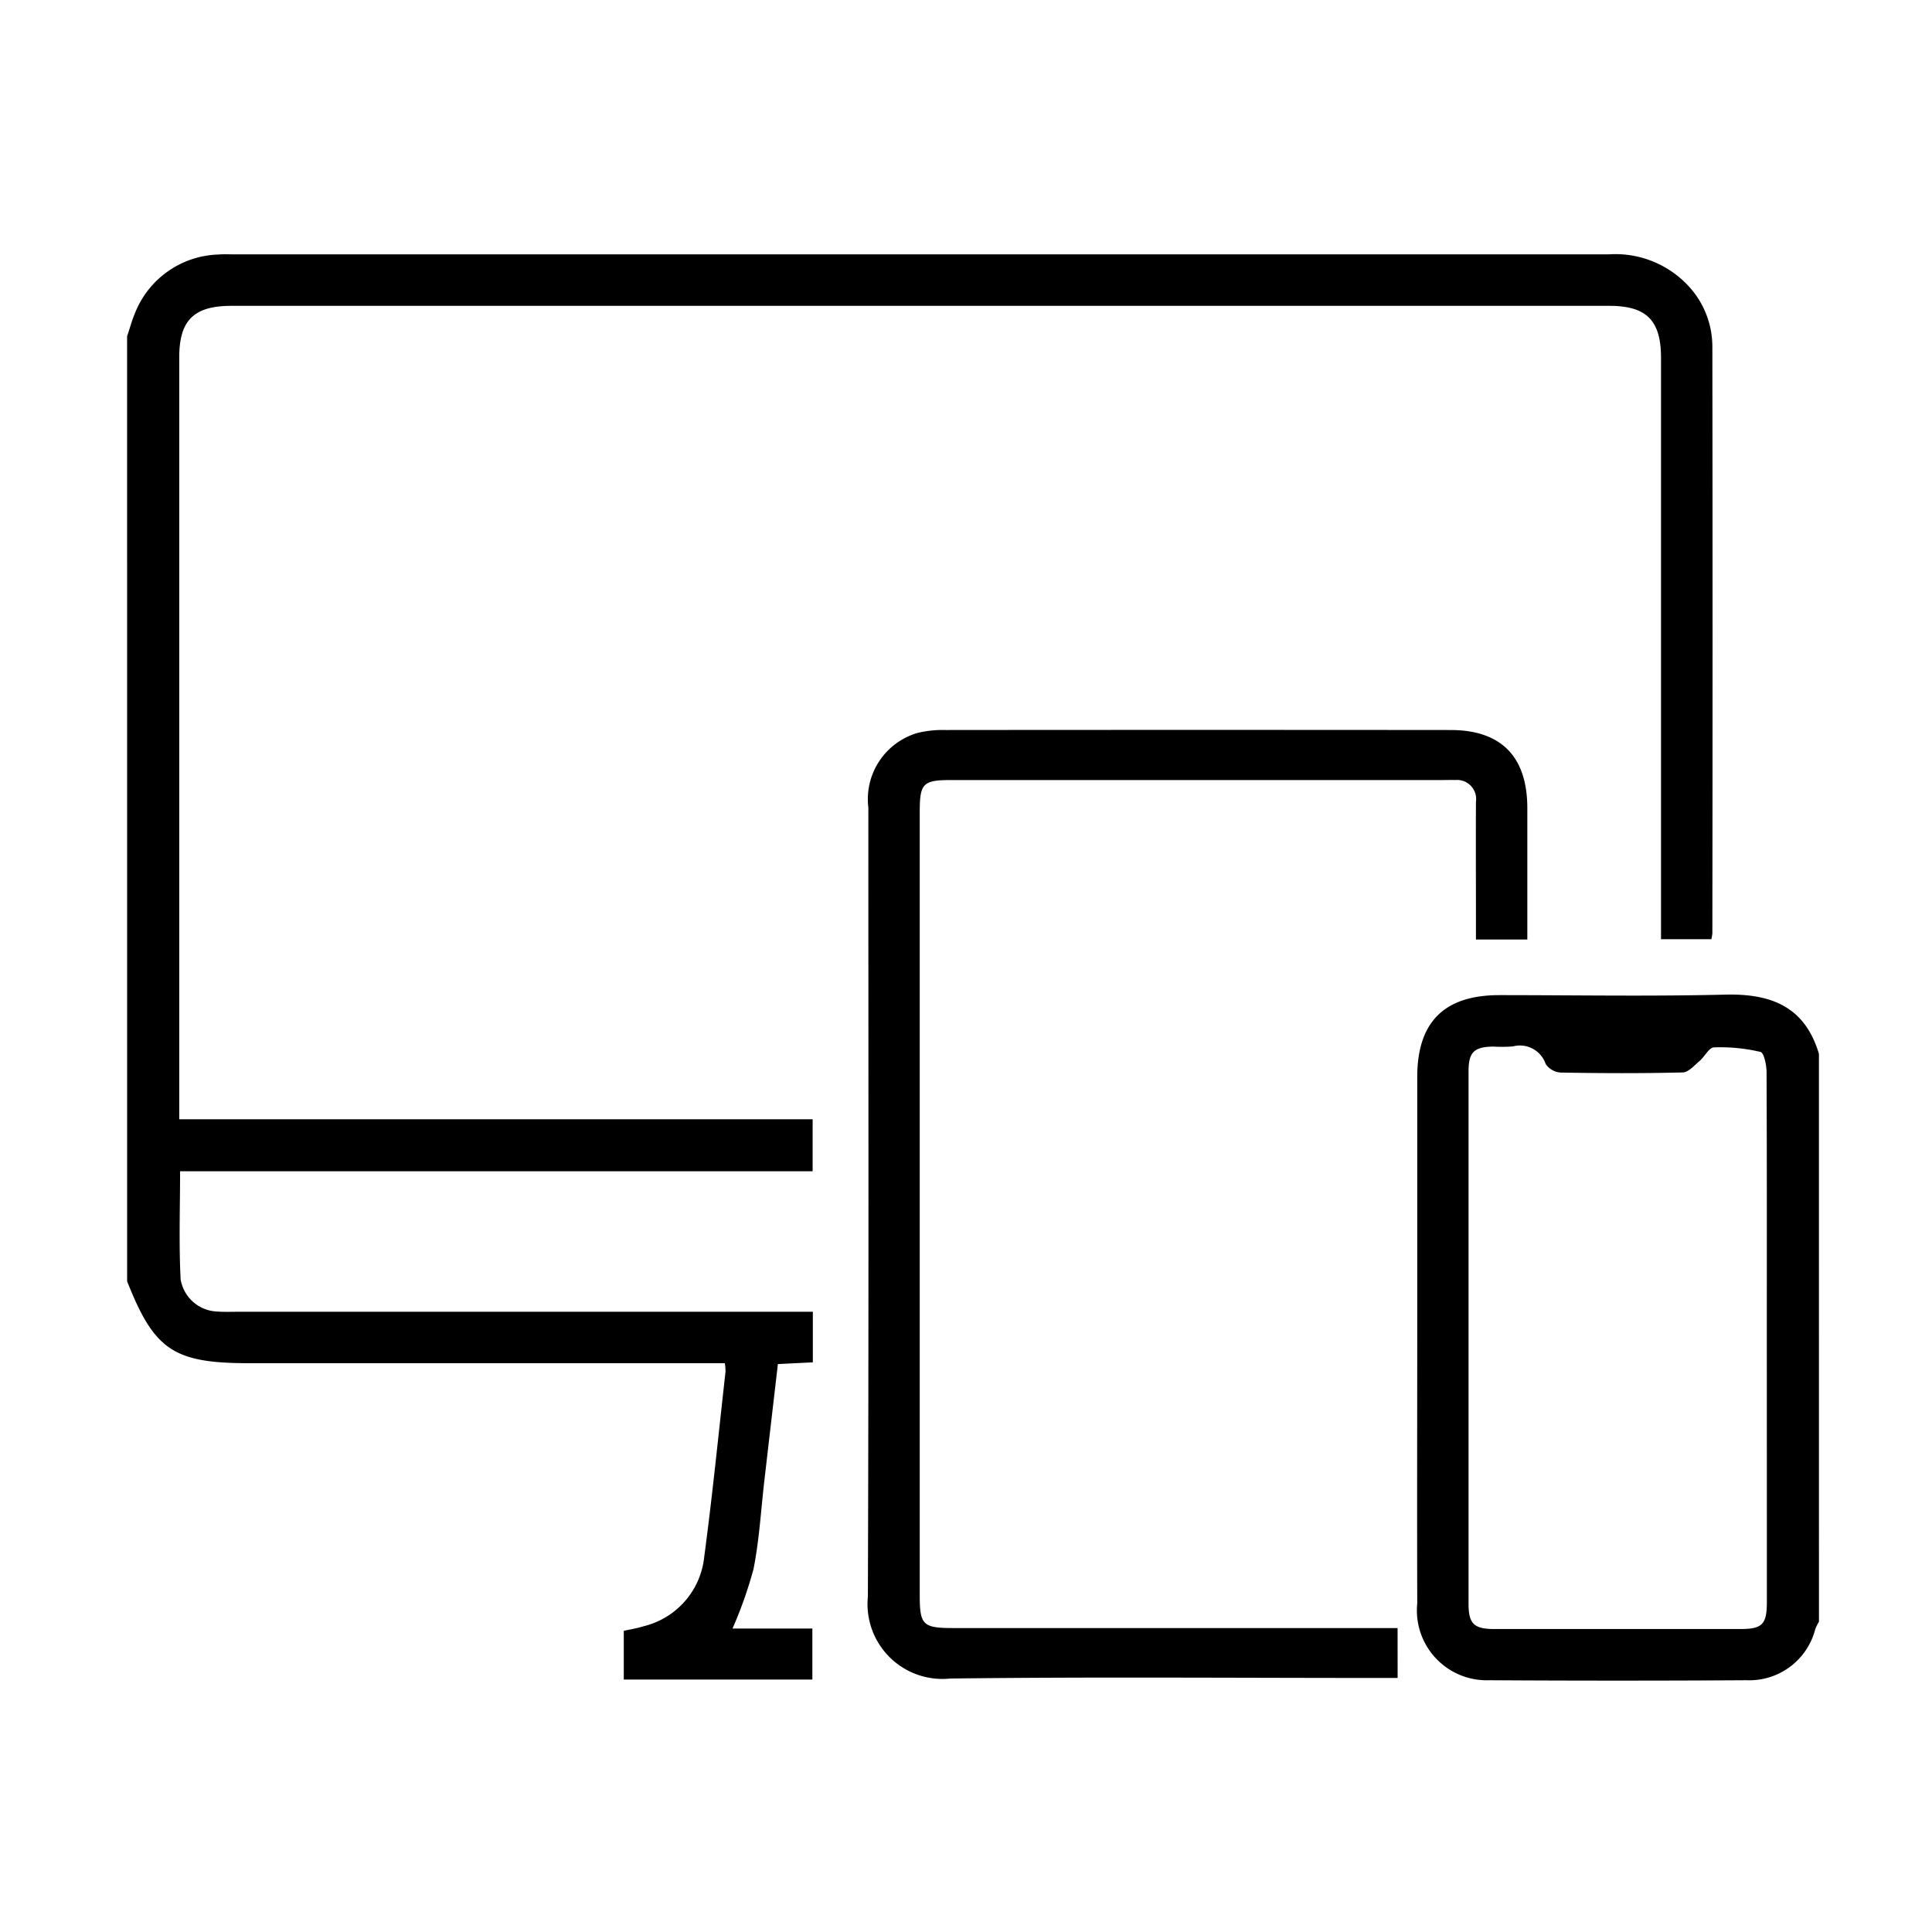
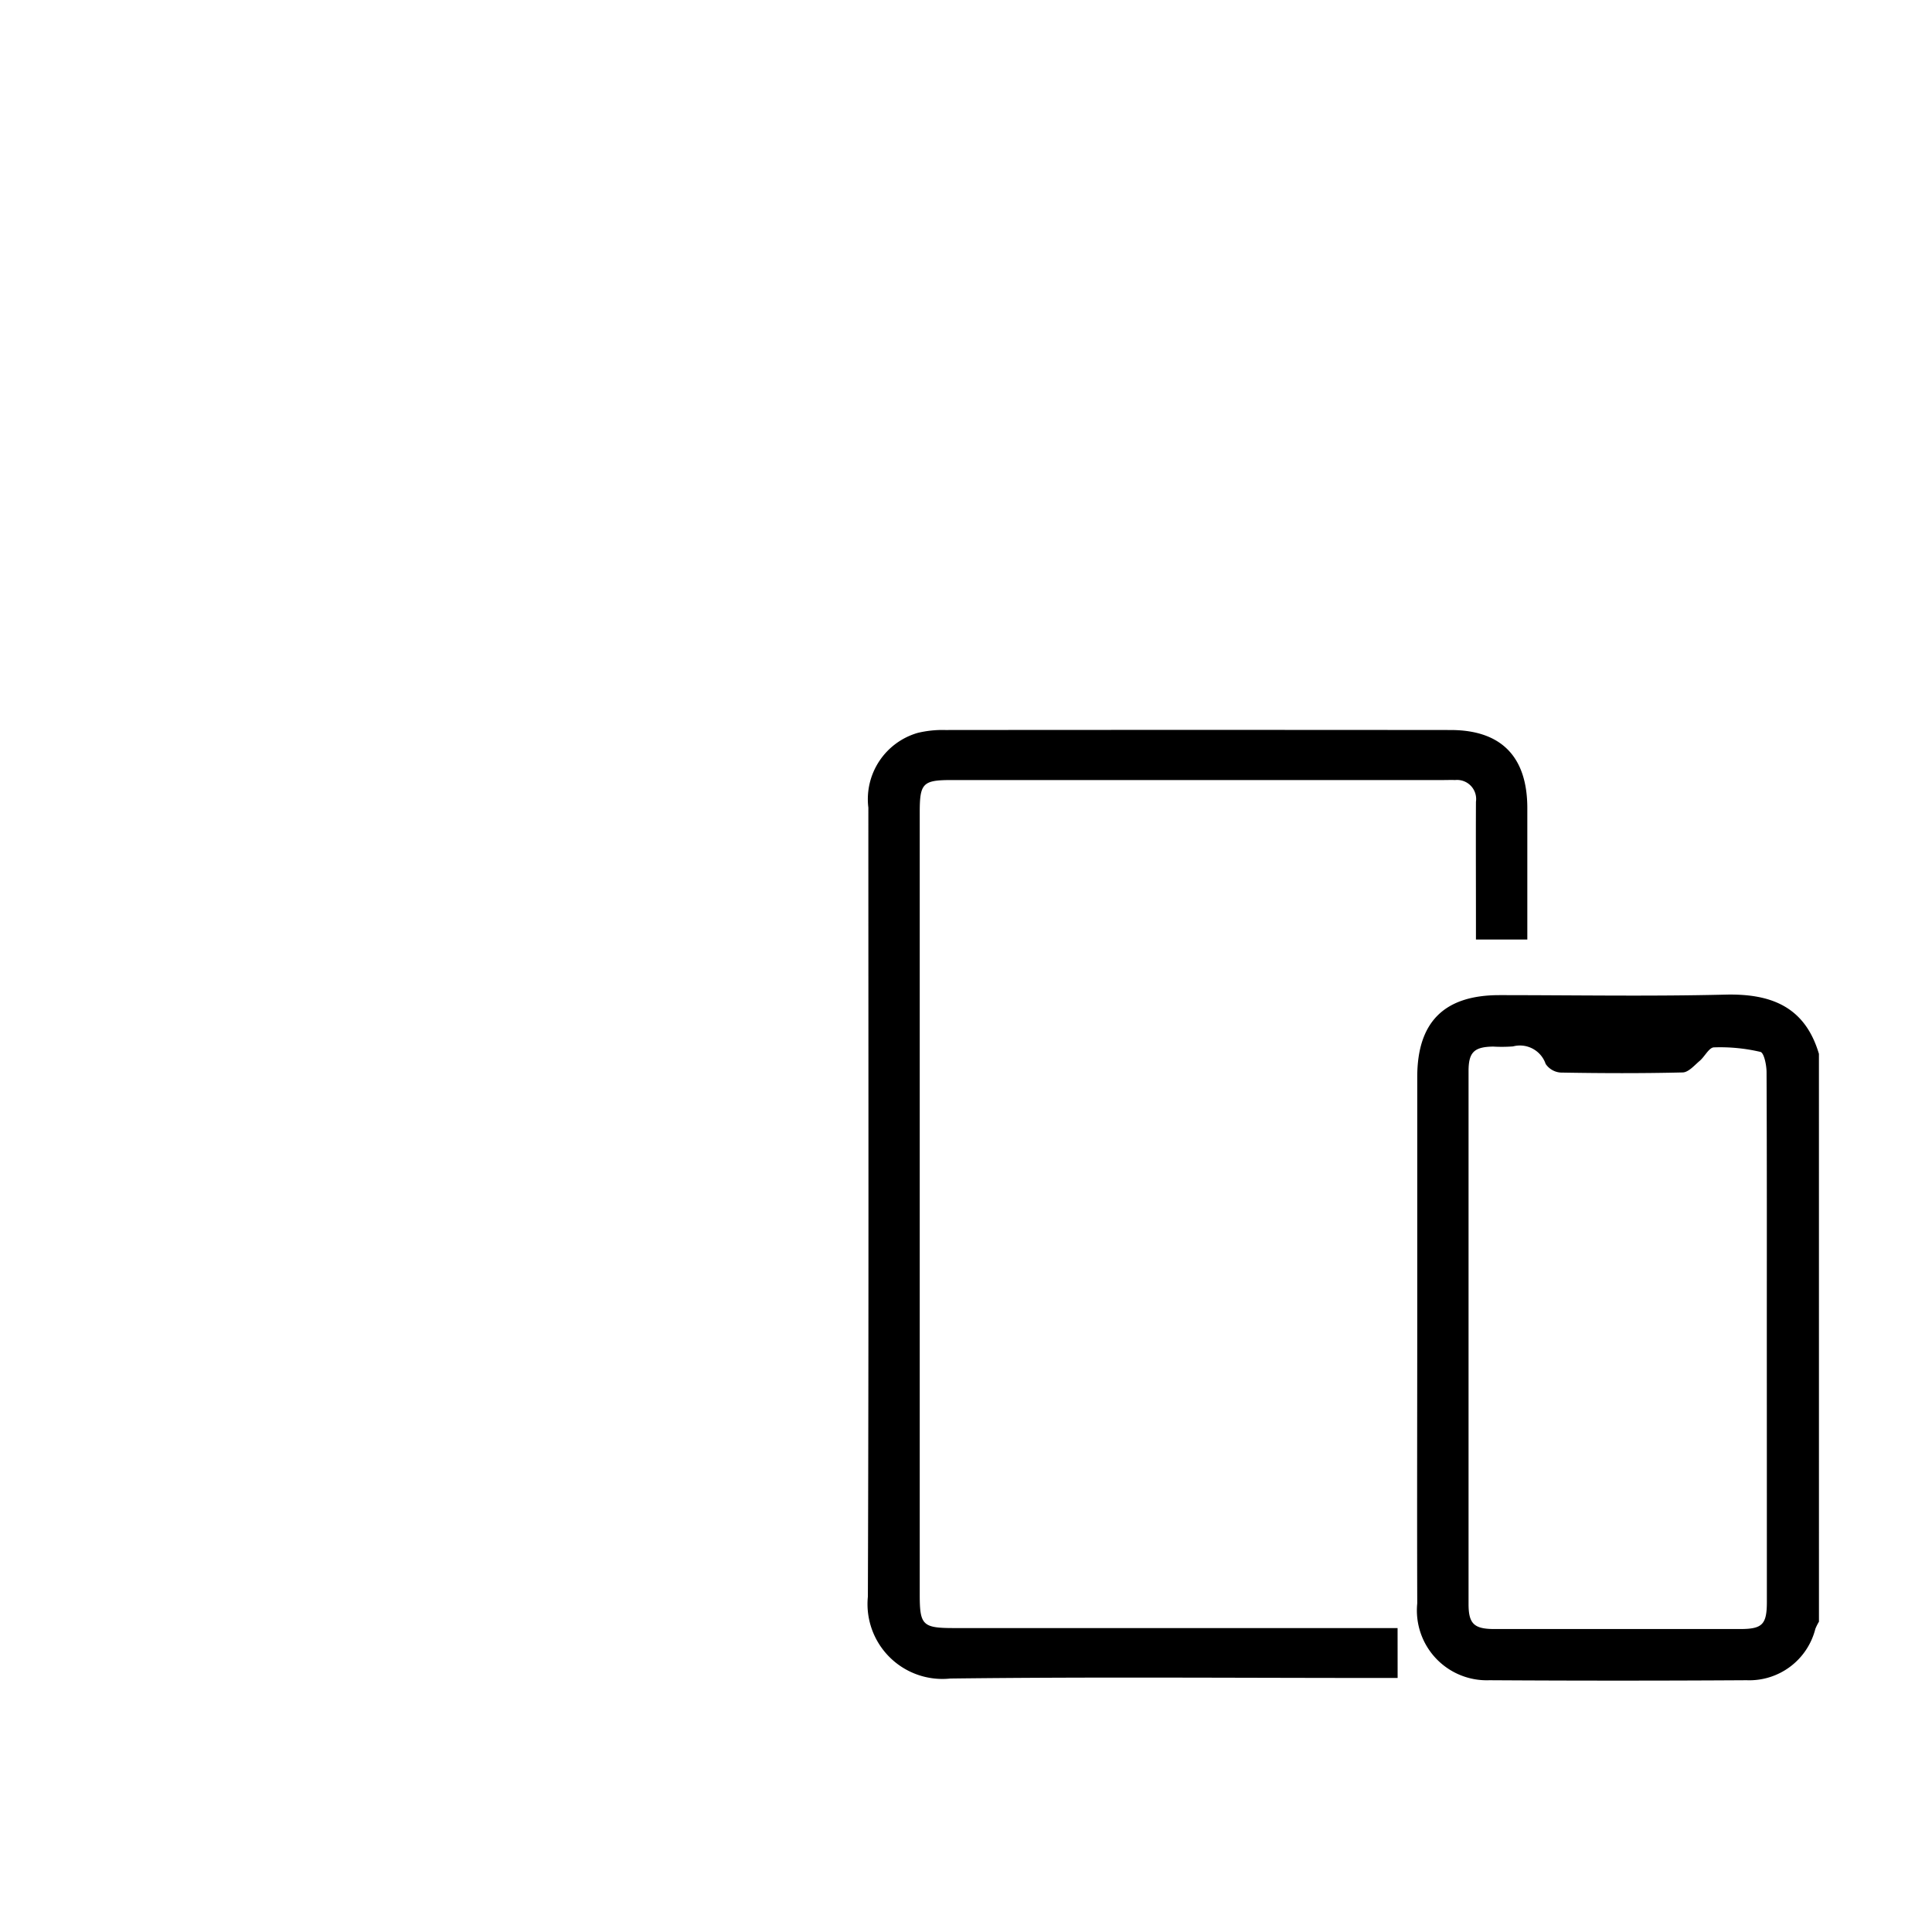
<svg xmlns="http://www.w3.org/2000/svg" width="76" height="76" viewBox="0 0 76 76">
  <g id="adaptable_platfrom" transform="translate(-817 -316)">
    <rect id="Rectangle_272" data-name="Rectangle 272" width="76" height="76" transform="translate(817 316)" fill="none" />
    <g id="Group_3411" data-name="Group 3411" transform="translate(822 326)">
-       <path id="Path_2472" data-name="Path 2472" d="M-282.492,154.074c.1-.285.174-.578.289-.855a3.646,3.646,0,0,1,3.289-2.359c.194-.017.39-.008.585-.008q27.068,0,54.137,0a3.92,3.92,0,0,1,3.184,1.316,3.507,3.507,0,0,1,.876,2.323q.016,11.535,0,23.07a1.655,1.655,0,0,1-.039.232h-1.981v-.769q0-11.048,0-22.1c0-1.474-.569-2.046-2.034-2.046h-54.2c-1.479,0-2.055.567-2.055,2.024q0,14.622,0,29.244v.73h24.916v2.046h-24.883c0,1.458-.051,2.859.022,4.253a1.515,1.515,0,0,0,1.456,1.265c.28.021.563.008.845.008h22.568v1.99l-1.375.068c-.179,1.544-.356,3.064-.532,4.584-.134,1.161-.2,2.335-.426,3.477a16.61,16.61,0,0,1-.827,2.342h3.141v2.008h-7.418V205c.261-.059.532-.1.793-.184a3.139,3.139,0,0,0,2.371-2.723c.324-2.422.565-4.856.838-7.285a2.2,2.2,0,0,0-.026-.336h-18.7c-2.982,0-3.743-.509-4.813-3.222Z" transform="translate(282.492 -150.847)" fill-rule="evenodd" />
-       <path id="Path_2473" data-name="Path 2473" d="M-68.479,289.2a2.06,2.06,0,0,0-.142.283,2.677,2.677,0,0,1-2.7,2.02q-5.062.031-10.124,0a2.747,2.747,0,0,1-2.836-3.023c-.011-3.721,0-7.442,0-11.163q0-4.77,0-9.54c0-2.168,1.06-3.223,3.229-3.224,2.964,0,5.929.053,8.891-.02,1.808-.044,3.133.479,3.681,2.33Zm-2.051-11.1c0-3.5.006-7.009-.01-10.514,0-.28-.1-.768-.242-.8a6.929,6.929,0,0,0-1.83-.178c-.191.006-.359.362-.56.532s-.439.449-.666.454c-1.6.039-3.2.033-4.8.005a.776.776,0,0,1-.592-.34,1.069,1.069,0,0,0-1.285-.689,5.924,5.924,0,0,1-.778.007c-.747.01-.97.22-.97.963q0,10.481,0,20.963c0,.779.216.985,1.013.986q4.835,0,9.67,0c.876,0,1.051-.179,1.052-1.069Q-70.528,283.257-70.53,278.1Z" transform="translate(135.032 -235.407)" fill-rule="evenodd" />
+       <path id="Path_2473" data-name="Path 2473" d="M-68.479,289.2a2.06,2.06,0,0,0-.142.283,2.677,2.677,0,0,1-2.7,2.02q-5.062.031-10.124,0a2.747,2.747,0,0,1-2.836-3.023c-.011-3.721,0-7.442,0-11.163q0-4.77,0-9.54c0-2.168,1.06-3.223,3.229-3.224,2.964,0,5.929.053,8.891-.02,1.808-.044,3.133.479,3.681,2.33Zm-2.051-11.1c0-3.5.006-7.009-.01-10.514,0-.28-.1-.768-.242-.8a6.929,6.929,0,0,0-1.83-.178c-.191.006-.359.362-.56.532s-.439.449-.666.454c-1.6.039-3.2.033-4.8.005a.776.776,0,0,1-.592-.34,1.069,1.069,0,0,0-1.285-.689,5.924,5.924,0,0,1-.778.007c-.747.01-.97.22-.97.963q0,10.481,0,20.963c0,.779.216.985,1.013.986q4.835,0,9.67,0c.876,0,1.051-.179,1.052-1.069Q-70.528,283.257-70.53,278.1" transform="translate(135.032 -235.407)" fill-rule="evenodd" />
      <path id="Path_2474" data-name="Path 2474" d="M-147.869,261.12h-.781c-5.605,0-11.212-.046-16.817.022a2.946,2.946,0,0,1-3.241-3.221c.037-10.345.018-20.691.019-31.037a2.714,2.714,0,0,1,1.942-2.941,4.156,4.156,0,0,1,1.09-.113q9.934-.009,19.869,0c1.994,0,3.017,1.048,3.021,3.062,0,1.709,0,3.418,0,5.18h-2.021v-.678c0-1.58-.007-3.16,0-4.74a.751.751,0,0,0-.823-.856c-.151-.007-.3,0-.454,0h-19.349c-1.133,0-1.254.124-1.254,1.27q0,15.389,0,30.777c0,1.2.114,1.312,1.348,1.312h17.449Z" transform="translate(197.848 -205.113)" fill-rule="evenodd" />
    </g>
  </g>
</svg>